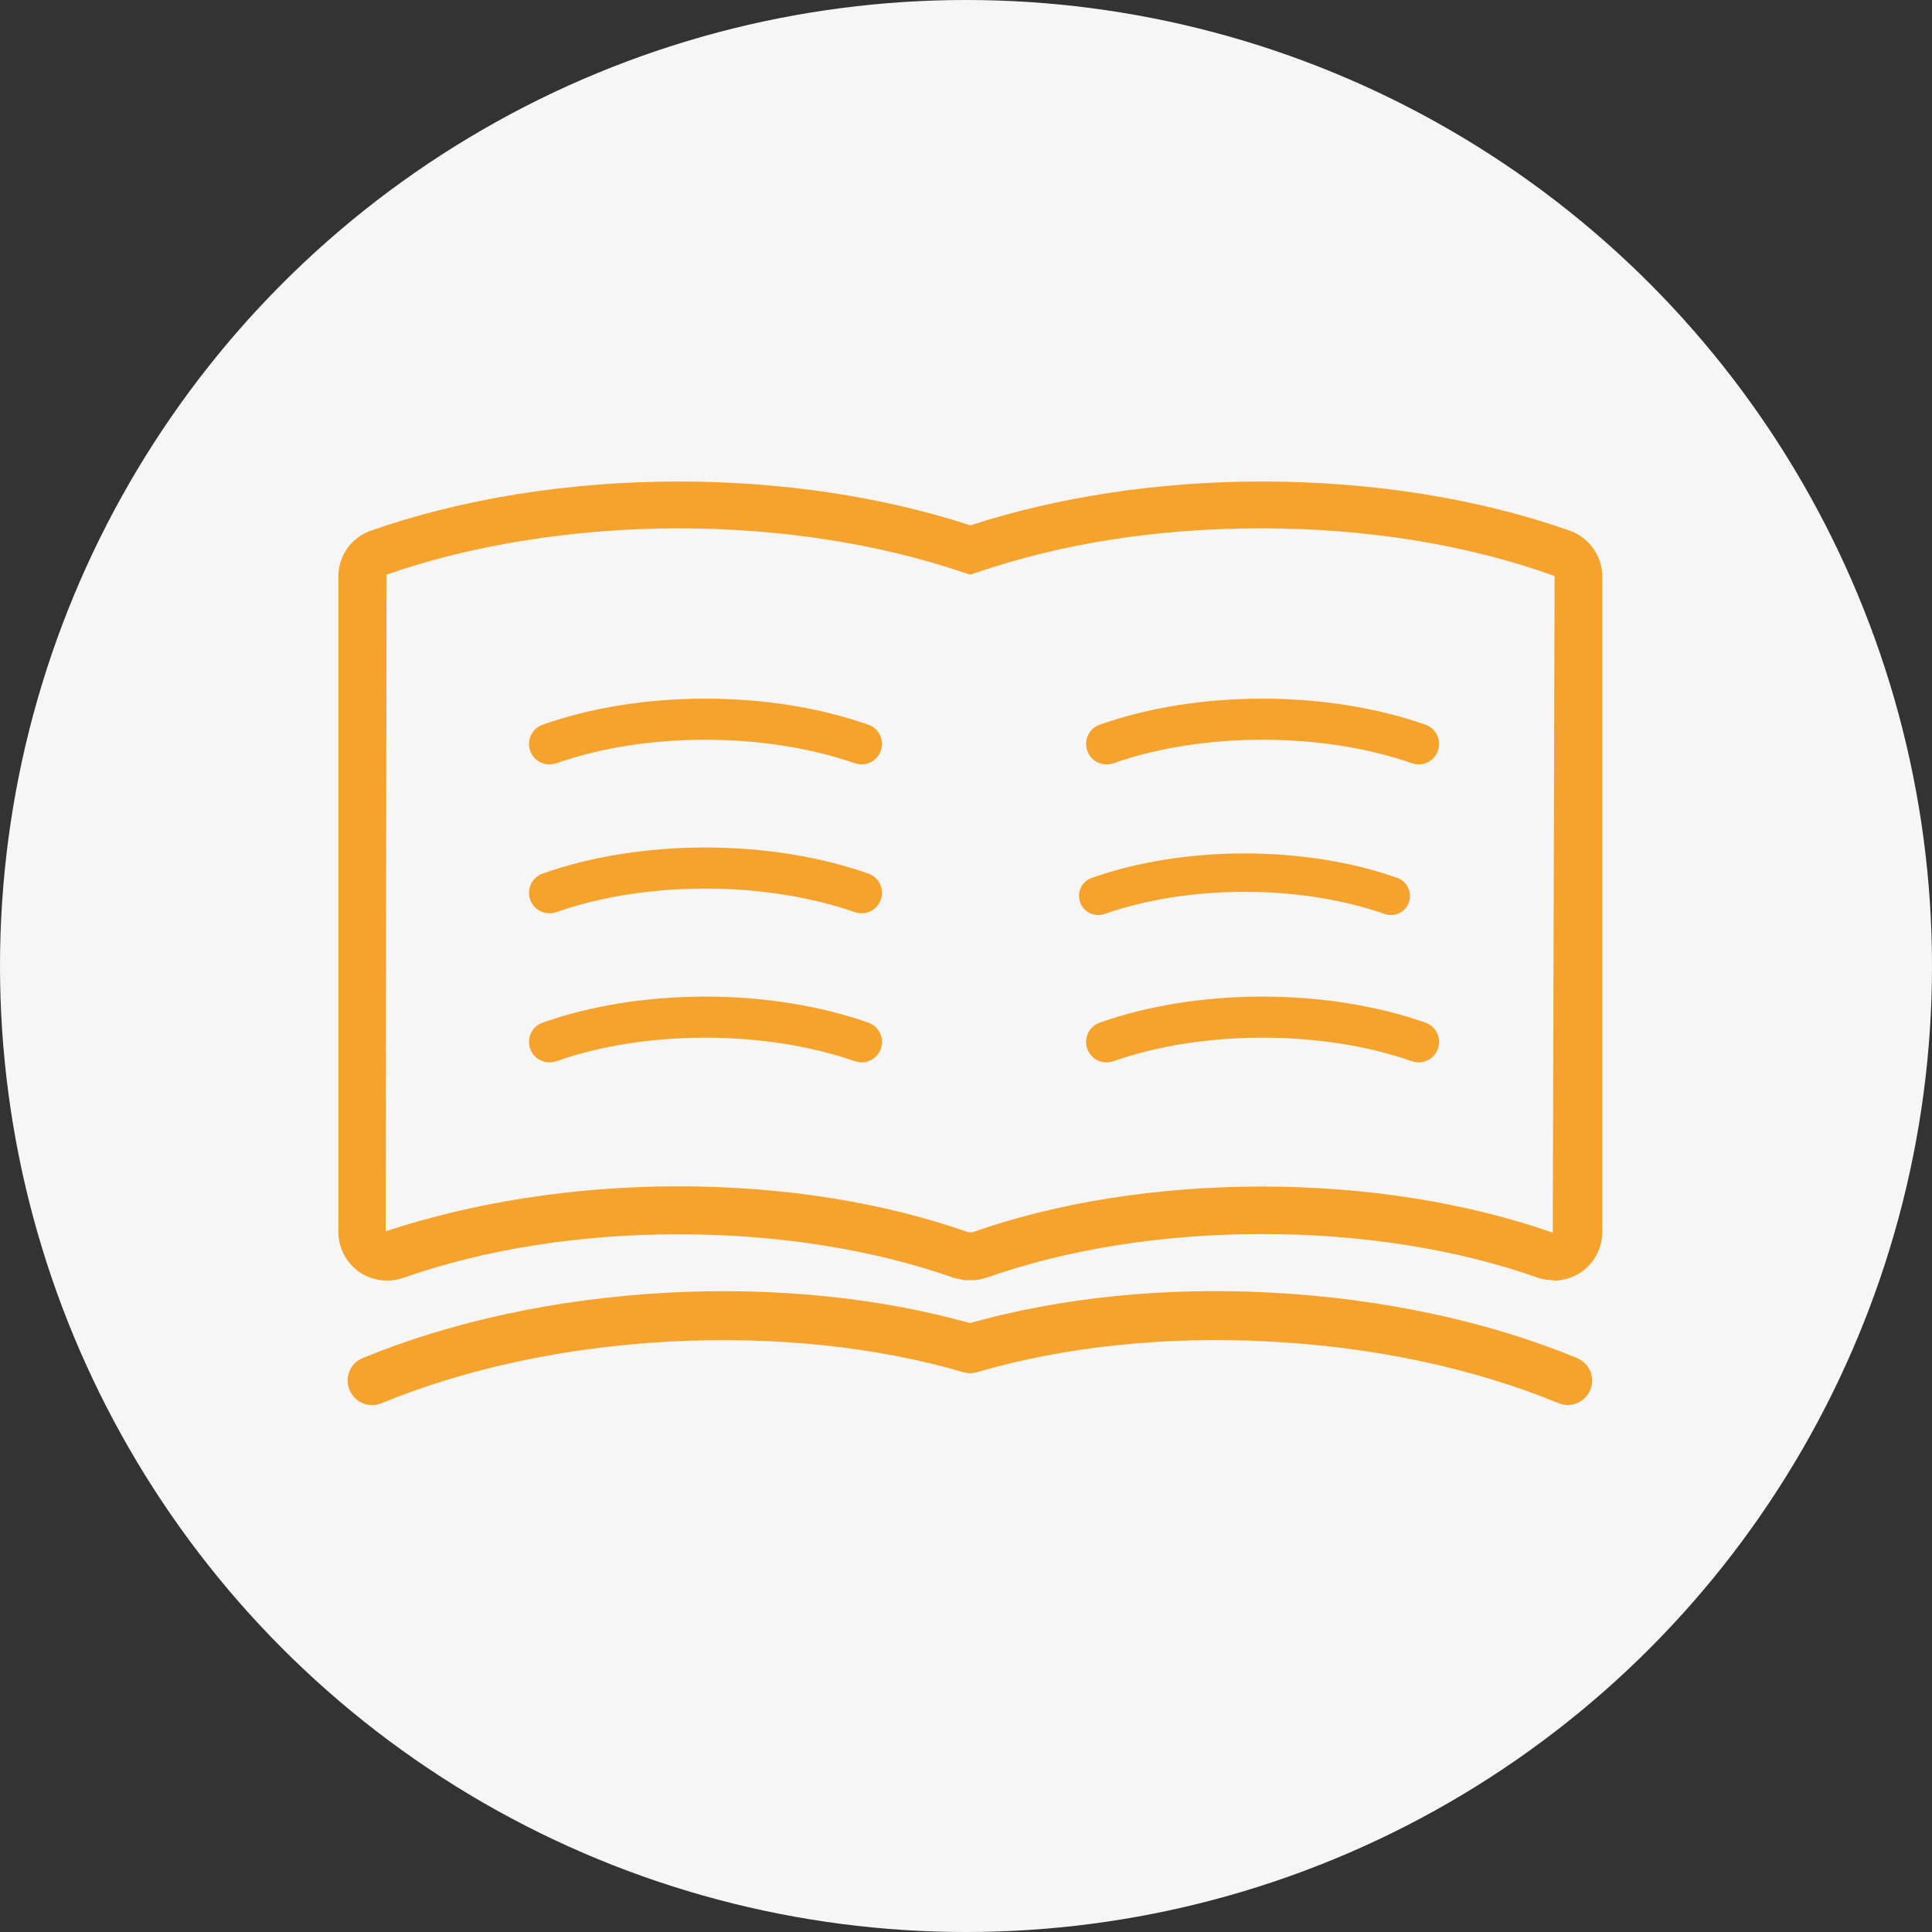
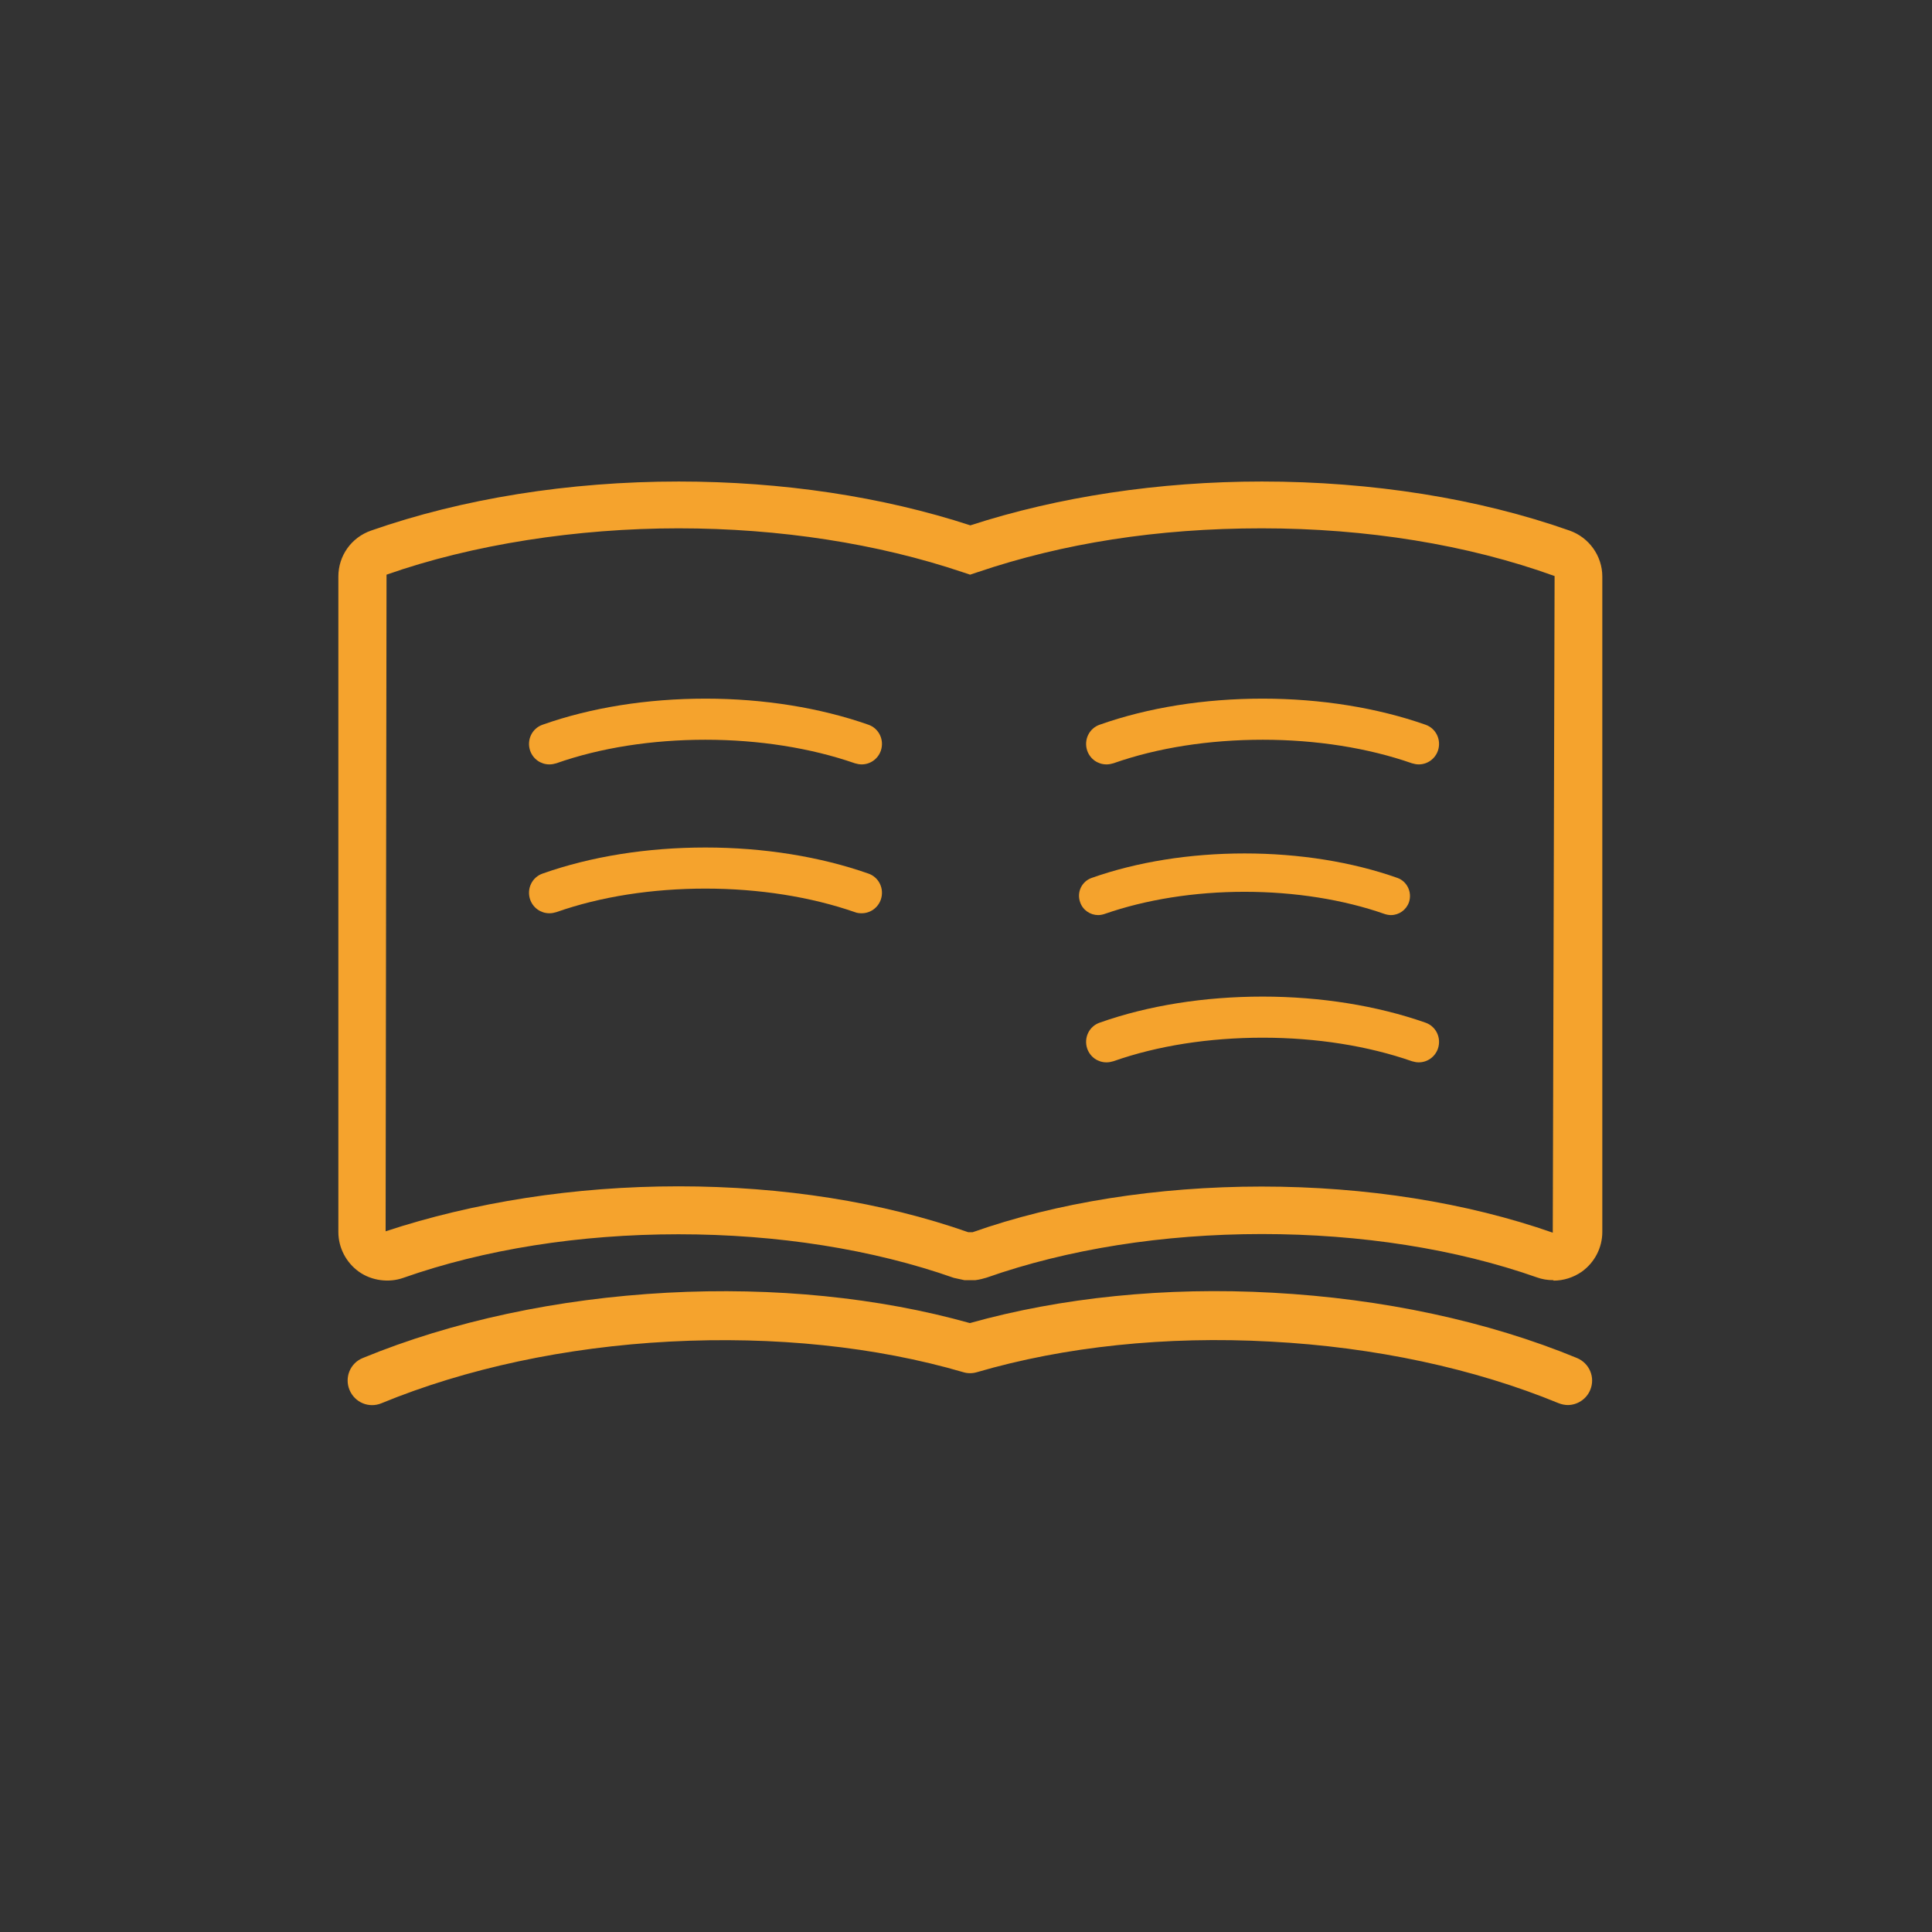
<svg xmlns="http://www.w3.org/2000/svg" id="_レイヤー_2" data-name="レイヤー 2" viewBox="0 0 84.62 84.62">
  <rect x="0" y="0" width="84.62" height="84.62" fill="#333333" stroke="none" />
  <defs>
    <style>
      .cls-1 {
        fill: #f6f6f6;
      }

      .cls-2 {
        fill: #f5a32d;
      }
    </style>
  </defs>
  <g id="_レイヤー_1-2" data-name="レイヤー 1">
    <g>
-       <circle class="cls-1" cx="42.31" cy="42.31" r="42.31" />
      <path class="cls-2" d="m48.1,40.08c.09,0,.19-.02.28-.05,1.81-.63,3.93-.97,6.13-.97s4.33.34,6.13.97c.09.03.19.05.28.05.35,0,.67-.22.79-.56.15-.44-.08-.92-.51-1.07-1.98-.7-4.3-1.07-6.69-1.07s-4.71.37-6.69,1.07c-.44.15-.67.63-.51,1.07.12.35.45.56.79.56" />
      <g>
        <path class="cls-2" d="m68.68,61.54c-.14,0-.28-.03-.41-.08-3.69-1.52-8.06-2.46-12.63-2.7-4.57-.25-9.02.22-12.85,1.34-.2.06-.41.06-.6,0-3.83-1.12-8.27-1.58-12.85-1.34-4.57.24-8.94,1.18-12.63,2.7-.55.23-1.17-.03-1.4-.58-.23-.55.03-1.18.58-1.4,3.91-1.61,8.52-2.6,13.33-2.86,4.7-.25,9.27.21,13.26,1.33,3.99-1.12,8.57-1.59,13.26-1.33,4.81.26,9.43,1.25,13.33,2.86.55.23.81.85.58,1.4-.17.41-.57.66-.99.66Z" />
        <path class="cls-2" d="m68.03,56.07c-.25,0-.49-.04-.71-.12-3.55-1.25-7.72-1.9-12.05-1.9s-8.51.66-12.06,1.91l-.22.06c-.09.02-.18.04-.27.05h-.17c-.17,0-.24,0-.31,0l-.46-.1c-3.55-1.25-7.72-1.91-12.06-1.91s-8.51.66-12.06,1.91c-.62.22-1.38.13-1.94-.27-.56-.4-.9-1.05-.9-1.74v-28.71c0-.91.57-1.71,1.43-2.01,4-1.4,8.66-2.15,13.48-2.15,4.52,0,8.92.66,12.77,1.92,3.85-1.25,8.25-1.92,12.77-1.92,4.82,0,9.48.74,13.48,2.15.85.3,1.43,1.11,1.43,2.01v28.71c0,.69-.34,1.34-.9,1.74-.36.25-.79.39-1.23.39Zm-12.77-4.1c4.57,0,8.98.7,12.75,2.02l.08-28.76c-3.82-1.38-8.24-2.09-12.83-2.09s-8.72.66-12.44,1.92l-.33.11-.33-.11c-3.71-1.25-8.01-1.92-12.44-1.92s-9.01.7-12.79,2.03l-.04,28.76c3.85-1.27,8.26-1.97,12.83-1.97s8.93.69,12.69,2.01h.07s.12,0,.12,0c3.68-1.3,8.09-2,12.66-2Z" />
        <path class="cls-2" d="m48.47,33.48c.1,0,.2-.02.3-.05,1.93-.68,4.19-1.03,6.54-1.03s4.61.36,6.53,1.03c.1.03.2.05.3.05.37,0,.71-.23.84-.6.16-.47-.08-.98-.55-1.14-2.11-.74-4.58-1.14-7.13-1.14s-5.01.39-7.13,1.14c-.47.16-.71.67-.55,1.14.13.37.47.6.84.6" />
        <path class="cls-2" d="m24.07,33.48c.1,0,.2-.02.3-.05,1.93-.68,4.19-1.03,6.53-1.03s4.61.36,6.54,1.03c.1.03.2.05.3.05.37,0,.71-.23.84-.6.16-.47-.08-.98-.55-1.14-2.11-.74-4.58-1.14-7.13-1.14s-5.01.39-7.13,1.14c-.47.16-.71.67-.55,1.14.13.37.47.6.84.6" />
        <path class="cls-2" d="m24.07,40c.1,0,.2-.02.3-.05,1.93-.68,4.19-1.03,6.53-1.03s4.61.36,6.54,1.03c.1.04.2.05.3.05.37,0,.71-.23.84-.6.16-.47-.08-.98-.55-1.14-2.11-.74-4.58-1.14-7.13-1.14s-5.01.39-7.13,1.14c-.47.16-.71.67-.55,1.14.13.37.47.6.84.6" />
        <path class="cls-2" d="m48.47,46.53c.1,0,.2-.02.3-.05,1.93-.68,4.19-1.03,6.54-1.03s4.61.36,6.53,1.03c.1.03.2.05.3.05.37,0,.71-.23.84-.6.16-.47-.08-.98-.55-1.14-2.11-.74-4.58-1.14-7.13-1.14s-5.01.39-7.13,1.14c-.47.16-.71.67-.55,1.14.13.37.47.6.84.6" />
-         <path class="cls-2" d="m24.07,46.53c.1,0,.2-.02.3-.05,1.93-.68,4.19-1.03,6.53-1.03s4.61.36,6.54,1.03c.1.03.2.05.3.05.37,0,.71-.23.84-.6.16-.47-.08-.98-.55-1.14-2.11-.74-4.58-1.14-7.13-1.14s-5.01.39-7.13,1.14c-.47.16-.71.67-.55,1.14.13.37.47.6.84.6" />
      </g>
    </g>
  </g>
</svg>